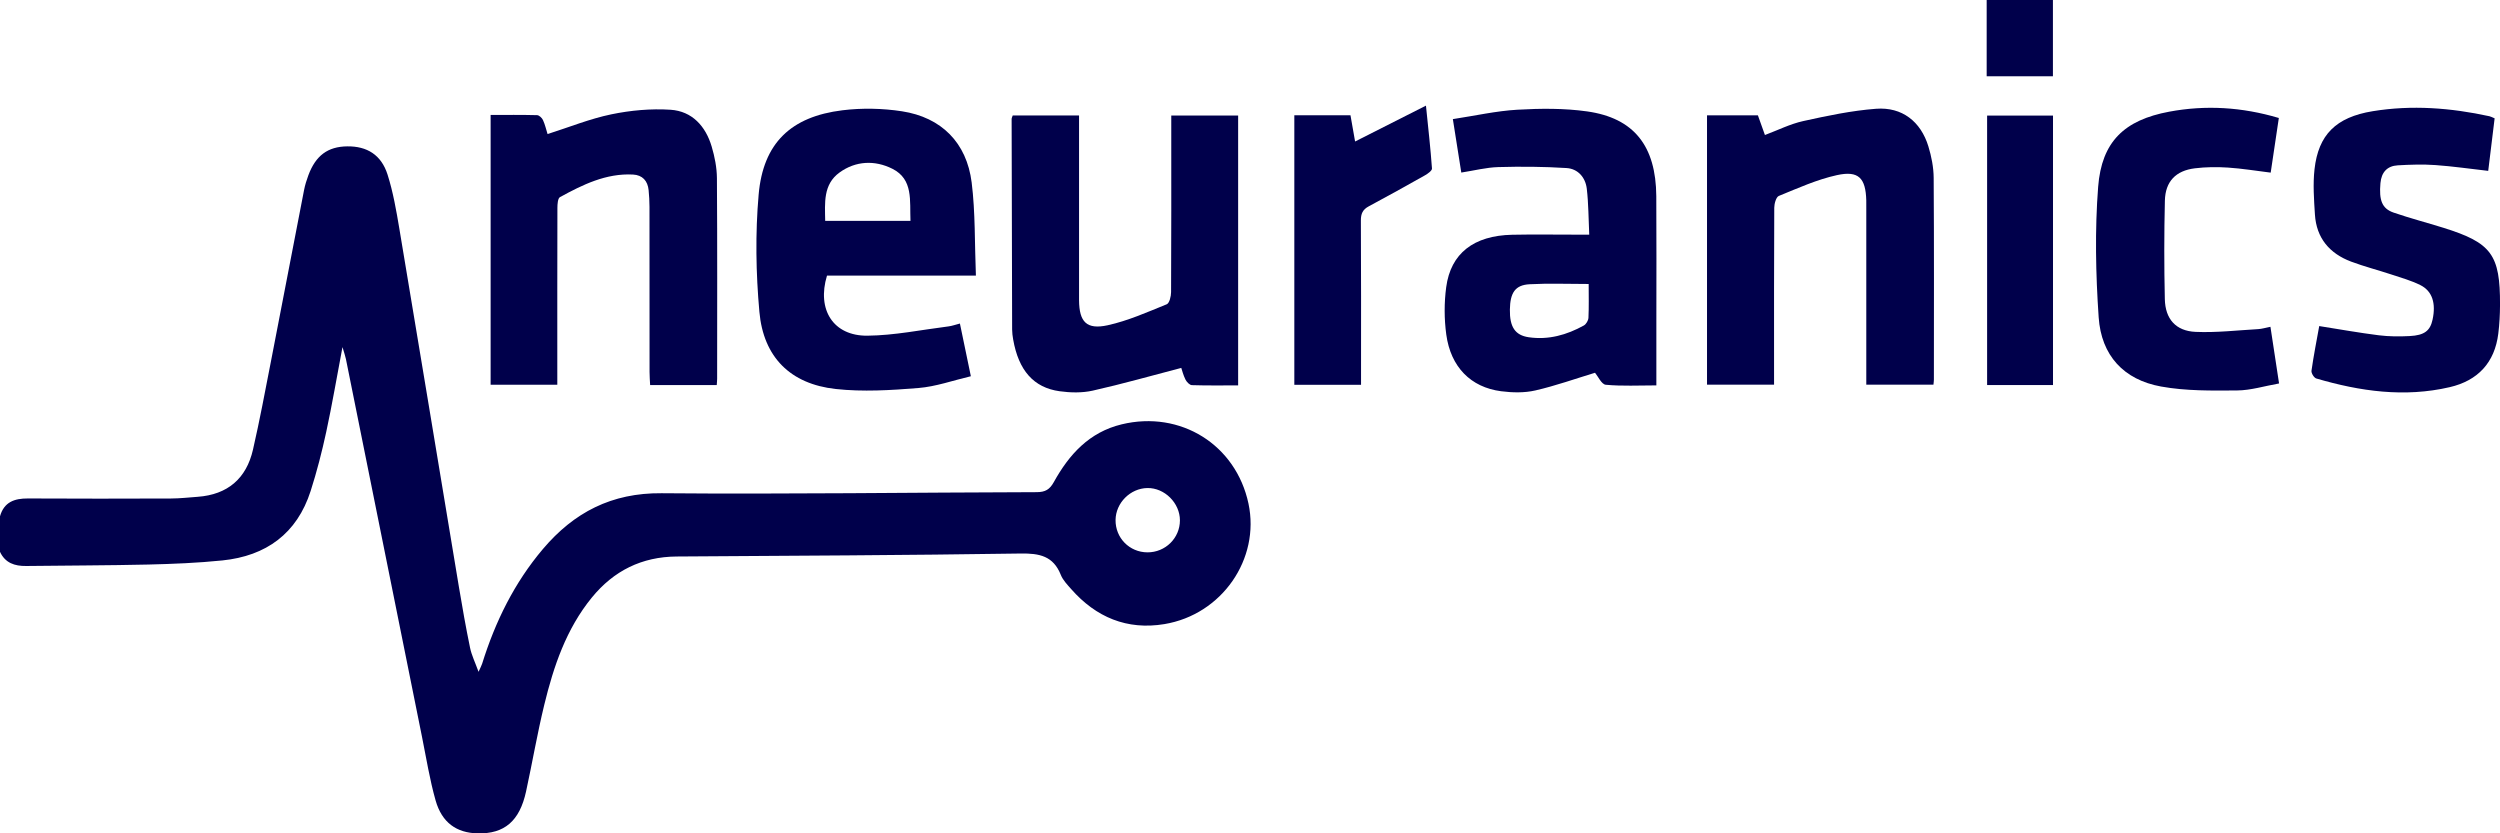
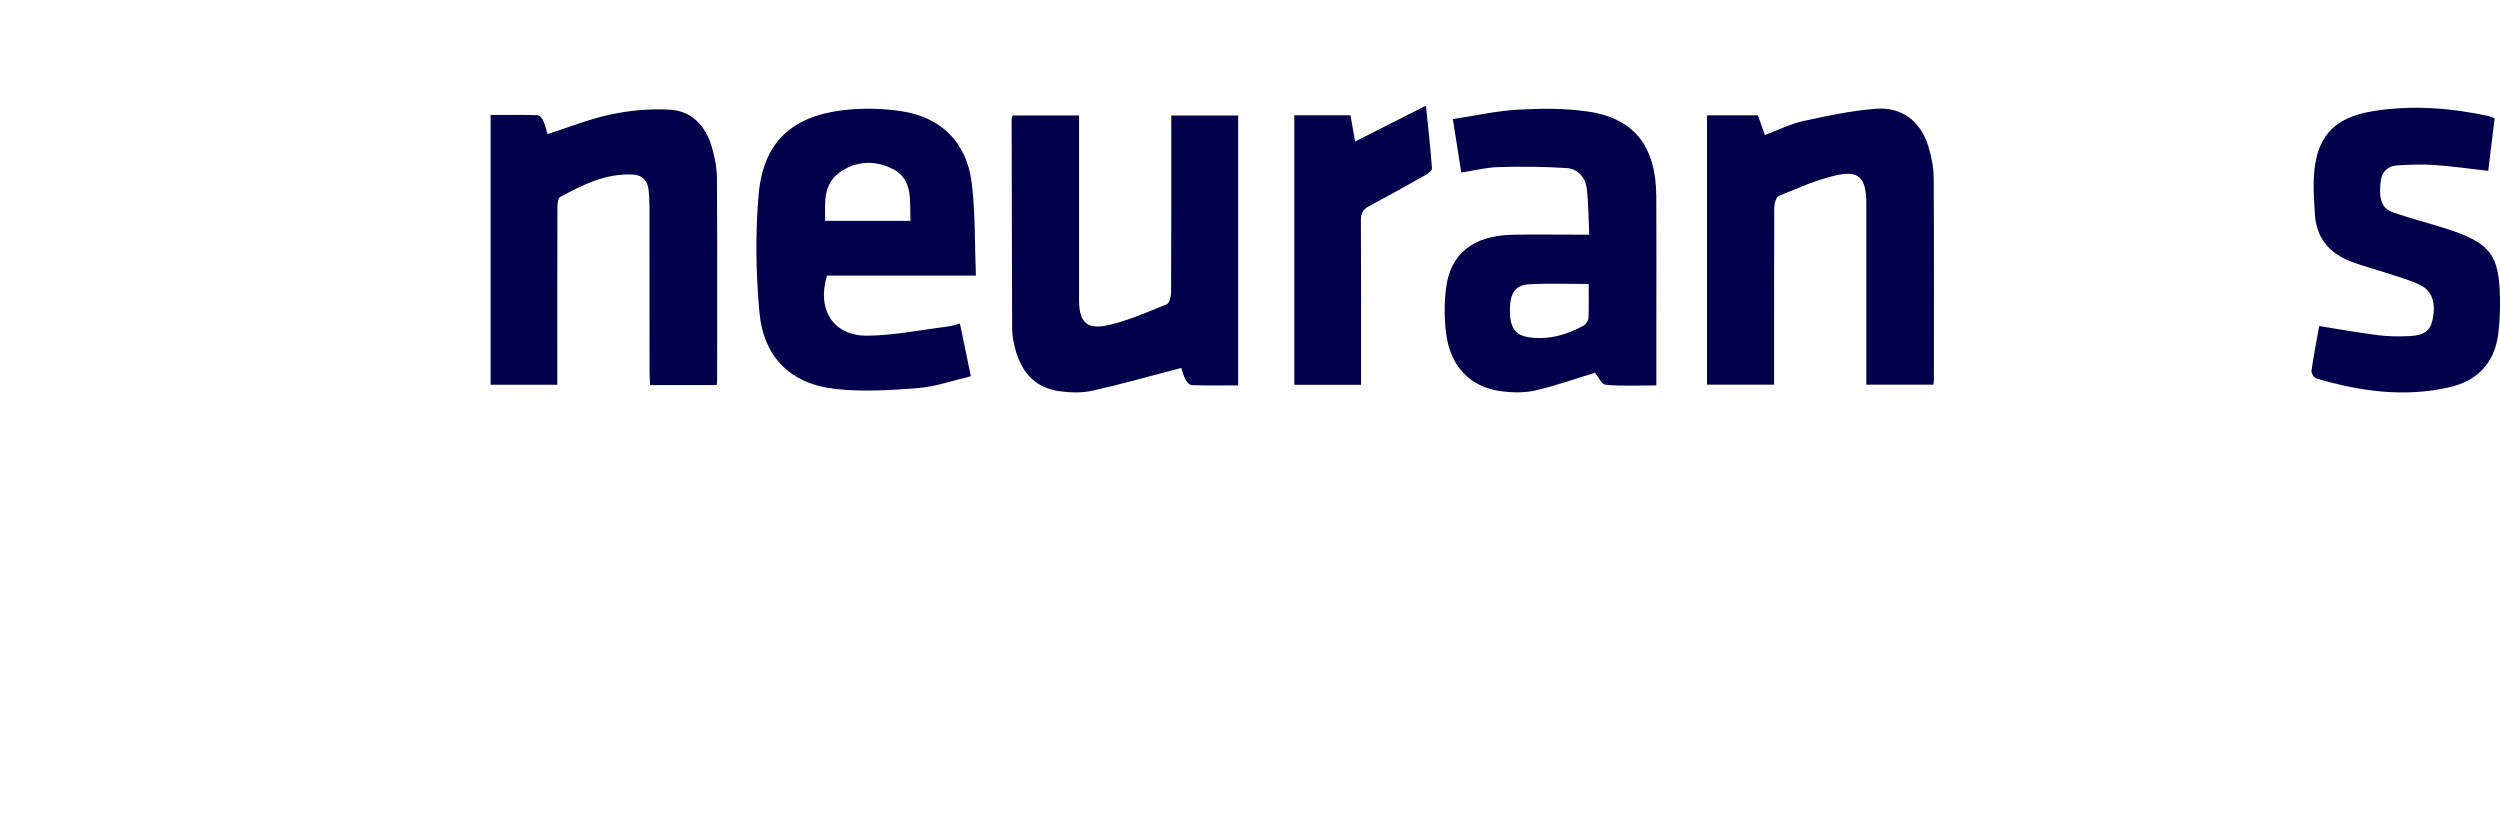
<svg xmlns="http://www.w3.org/2000/svg" id="Layer_1" data-name="Layer 1" viewBox="0 0 1478.59 492.89" aria-labelledby="field-svg-file-title-0--39">
  <title id="field-svg-file-title-0--39">Neuranics</title>
  <defs>
    <style>
      .cls-1 {
        fill: #00004b;
        stroke-width: 0px;
      }
    </style>
  </defs>
-   <path class="cls-1" d="M0,305.35c2.39-8.4,8.49-10.59,16.52-10.54,28.23.17,56.45.12,84.68.02,5.23-.02,10.46-.62,15.69-1,17.75-1.29,28.81-10.79,32.73-27.89,3.95-17.22,7.2-34.6,10.58-51.95,6.6-33.85,13.05-67.72,19.63-101.57.58-2.98,1.5-5.93,2.56-8.78,4.36-11.68,11.49-16.93,22.95-17.08,11.69-.15,20.17,5,23.88,16.71,3.28,10.34,5.16,21.19,6.96,31.92,11.84,70.62,23.47,141.27,35.23,211.9,2.01,12.04,4.13,24.07,6.6,36.02.91,4.42,2.99,8.59,5.02,14.22,1.08-2.42,1.74-3.57,2.13-4.81,7.75-24.85,19.02-47.84,35.96-67.83,18.36-21.66,40.61-33.24,70.17-32.98,73.94.65,147.89-.46,221.83-.63,5.08-.01,7.7-1.54,10.15-5.96,9.05-16.33,20.95-29.53,40.16-34.16,34.77-8.38,67.54,12.05,74.96,46.86,6.98,32.72-15.65,65.64-49.73,71.3-22.05,3.66-40.44-4.02-55.11-20.7-2.3-2.62-4.91-5.3-6.16-8.43-4.43-11.14-12.57-12.79-23.73-12.62-67.81,1.04-135.63,1.31-203.45,1.77-20.62.14-37.24,8.43-50.16,24.25-15.18,18.58-22.63,40.72-28.17,63.52-4.12,16.95-7.05,34.18-10.76,51.23-3.82,17.5-12.81,25.11-28.66,24.75-12.42-.28-21.1-6.33-24.83-19.46-3.5-12.35-5.52-25.12-8.07-37.74-15.01-74.45-29.97-148.91-44.98-223.36-.37-1.84-1.04-3.63-2.03-7.04-3.38,17.83-6.14,34.15-9.64,50.32-2.53,11.7-5.53,23.36-9.18,34.76-8.1,25.25-26.34,38.44-52.21,41.09-14.55,1.49-29.21,2.08-43.84,2.43-24.06.56-48.13.55-72.19.86-6.83.09-12.42-1.78-15.51-8.41v-20.99ZM678.64,326.68c10.61.04,19.2-8.43,19.21-18.92,0-10.26-9.09-19.29-19.25-19.12-10.09.17-18.69,8.78-18.82,18.85-.14,10.65,8.22,19.15,18.86,19.19Z" />
  <path class="cls-1" d="M577.18,163.02h-88.07c-6.11,20.15,3.73,35.73,23.93,35.52,16-.16,31.98-3.49,47.96-5.5,2.1-.26,4.13-1.02,6.73-1.69,2.1,10.13,4.13,19.88,6.47,31.17-10.48,2.46-20.65,6.13-31.04,6.97-16.24,1.32-32.82,2.34-48.93.57-26.72-2.94-42.69-18.75-45.1-45.64-2.07-22.96-2.45-46.38-.44-69.33,2.66-30.49,19.11-46.13,49.57-49.87,11.56-1.42,23.69-1.17,35.2.6,23.33,3.6,38.28,18.57,41.22,42.12,2.22,17.86,1.74,36.06,2.5,55.06ZM538.49,130.64c-.52-11.94,1.79-24.57-10.76-30.85-10.3-5.15-21.59-4.71-31.17,2.21-9.82,7.09-8.68,18.05-8.51,28.64h50.43Z" />
  <path class="cls-1" d="M638.19,68.3c0,33.82,0,67,0,100.19,0,3.06-.02,6.12,0,9.17.12,12.71,4.43,17.44,16.92,14.71,11.99-2.63,23.47-7.77,34.94-12.41,1.6-.65,2.56-4.71,2.57-7.19.17-32.11.11-64.22.11-96.33v-8.09h39.55v159.59c-9.15,0-18.26.14-27.36-.15-1.33-.04-3.07-1.86-3.78-3.28-1.33-2.65-2.04-5.61-2.49-6.91-17.86,4.66-35.01,9.54-52.38,13.44-6.25,1.4-13.15,1.25-19.56.36-15.47-2.13-24.32-12.43-27.5-30.67-.34-1.93-.59-3.9-.6-5.86-.13-41.5-.23-82.99-.3-124.49,0-.59.36-1.19.64-2.08h39.23Z" />
  <path class="cls-1" d="M423.9,227.73h-39.39c-.13-2.68-.34-5.19-.34-7.71-.02-32.57,0-65.14-.04-97.71,0-3.27-.2-6.55-.51-9.81-.53-5.55-3.66-8.98-9.23-9.27-15.97-.83-29.74,6-43.19,13.34-1.31.72-1.53,4.22-1.53,6.43-.09,32.35-.06,64.7-.06,97.05,0,2.37,0,4.74,0,7.49h-39.44V67.98c9.22,0,18.35-.11,27.48.13,1.22.03,2.89,1.61,3.47,2.87,1.25,2.72,1.91,5.7,2.73,8.31,12.86-4.09,25.04-9.05,37.7-11.67,11.41-2.36,23.43-3.47,35.03-2.71,12.74.84,20.76,9.71,24.33,21.77,1.78,6.01,3.05,12.41,3.1,18.64.27,39.56.14,79.13.13,118.69,0,1.05-.13,2.11-.23,3.71Z" />
  <path class="cls-1" d="M1009.58,68.2h30.1c1.28,3.6,2.64,7.41,4.16,11.65,7.69-2.87,14.96-6.55,22.67-8.25,14.21-3.13,28.6-6.18,43.07-7.27,15.36-1.16,26.42,7.52,30.92,22.22,1.83,5.99,3.1,12.4,3.14,18.63.28,39.78.14,79.57.13,119.35,0,.85-.14,1.7-.26,2.98h-39.72v-7.99c0-31.91,0-63.83,0-95.74,0-1.75.03-3.5-.01-5.25-.35-13.22-4.52-17.77-17.36-14.95-11.79,2.59-23.07,7.7-34.34,12.29-1.63.66-2.71,4.58-2.72,6.99-.18,32.35-.12,64.7-.12,97.05,0,2.38,0,4.76,0,7.58h-39.65V68.2Z" />
  <path class="cls-1" d="M939.93,138.79c-.45-9.47-.41-18.4-1.45-27.2-.78-6.62-5.21-11.77-11.94-12.2-13.42-.85-26.93-.95-40.38-.57-7.12.2-14.18,2.04-21.9,3.24-1.61-10.22-3.19-20.23-4.99-31.61,13.26-2.02,25.66-4.84,38.17-5.56,13.68-.78,27.65-.91,41.17.99,27.82,3.9,40.77,20.45,40.98,50.14.17,24.69.04,49.38.04,74.07,0,12.4,0,24.79,0,37.84-10.39,0-20.22.54-29.92-.37-2.52-.24-4.6-5.03-6.35-7.1-11.34,3.44-23.18,7.67-35.34,10.47-6.45,1.48-13.57,1.32-20.21.46-17.97-2.34-29.82-14.35-32.43-33.55-1.25-9.2-1.27-18.84-.04-28.03,2.69-20.02,16.33-30.48,39.02-30.97,12.68-.27,25.38-.05,38.07-.06,2.15,0,4.3,0,7.5,0ZM939.6,167.96c-12.31,0-23.66-.46-34.94.15-8.52.46-11.51,5-11.66,14.99-.15,10.23,3.04,15.18,11.15,16.36,11.66,1.7,22.48-1.35,32.6-6.96,1.37-.76,2.65-2.97,2.72-4.57.31-6.49.13-12.99.13-19.97Z" />
  <path class="cls-1" d="M1475.41,70c-1.27,10.42-2.48,20.35-3.79,31.06-10.63-1.2-20.91-2.7-31.24-3.43-7.37-.52-14.82-.27-22.21.15-6.34.36-9.73,4.11-10.3,10.57-.88,10.05.89,15.02,7.79,17.39,9.69,3.34,19.64,5.92,29.44,8.98,28.48,8.9,33.6,15.82,33.5,45.61-.02,5.66-.33,11.35-1.02,16.97-2.11,17.21-12.14,27.83-28.72,31.68-26.73,6.22-53.02,2.48-78.92-5.13-1.34-.39-3.05-3.16-2.85-4.57,1.25-8.82,2.99-17.58,4.58-26.43,12.02,1.9,23.56,3.98,35.18,5.44,6.04.76,12.23.79,18.33.47,8.75-.45,12.11-3.16,13.53-9.72,2.09-9.67-.14-16.93-7.29-20.46-5.43-2.68-11.38-4.36-17.17-6.27-7.87-2.6-15.94-4.67-23.69-7.57-12.78-4.79-20.56-13.94-21.43-27.85-.56-8.91-1.23-17.98-.24-26.8,2.29-20.38,12.66-30.76,34.4-34.32,23.14-3.79,46.22-1.99,69.07,2.98.82.18,1.58.63,3.06,1.24Z" />
-   <path class="cls-1" d="M1347.78,69.8c-1.65,11.11-3.19,21.43-4.81,32.3-8.6-1.06-16.91-2.44-25.26-2.99-6.49-.43-13.12-.36-19.57.43-11.29,1.38-17.48,7.78-17.75,19.13-.46,19.42-.47,38.86-.03,58.27.26,11.7,6.48,18.81,18.12,19.34,12.33.55,24.75-.93,37.12-1.63,2.13-.12,4.23-.78,7.22-1.37,1.68,11.05,3.3,21.67,5.1,33.51-8.67,1.53-16.74,4.08-24.83,4.14-14.99.12-30.28.34-44.94-2.32-22.09-4-35.38-18.32-36.92-40.95-1.75-25.63-2.28-51.57-.31-77.15,2.07-26.79,15.54-39.5,42-44.45,21.55-4.03,42.98-2.77,64.86,3.72Z" />
  <path class="cls-1" d="M765.51,68.18h33.21c.89,5.08,1.79,10.15,2.73,15.51,13.56-6.86,27.01-13.67,41.91-21.21,1.37,13.53,2.72,25.34,3.56,37.18.09,1.27-2.5,3.11-4.19,4.06-11.02,6.22-22.08,12.36-33.24,18.34-3.52,1.89-4.64,4.34-4.62,8.33.18,29.92.1,59.84.1,89.76v7.42h-39.46V68.18Z" />
-   <path class="cls-1" d="M1214.22,227.73h-38.97V68.36h38.97v159.37Z" />
-   <path class="cls-1" d="M1174.99,45.11V0h39.18v45.11h-39.18Z" />
</svg>